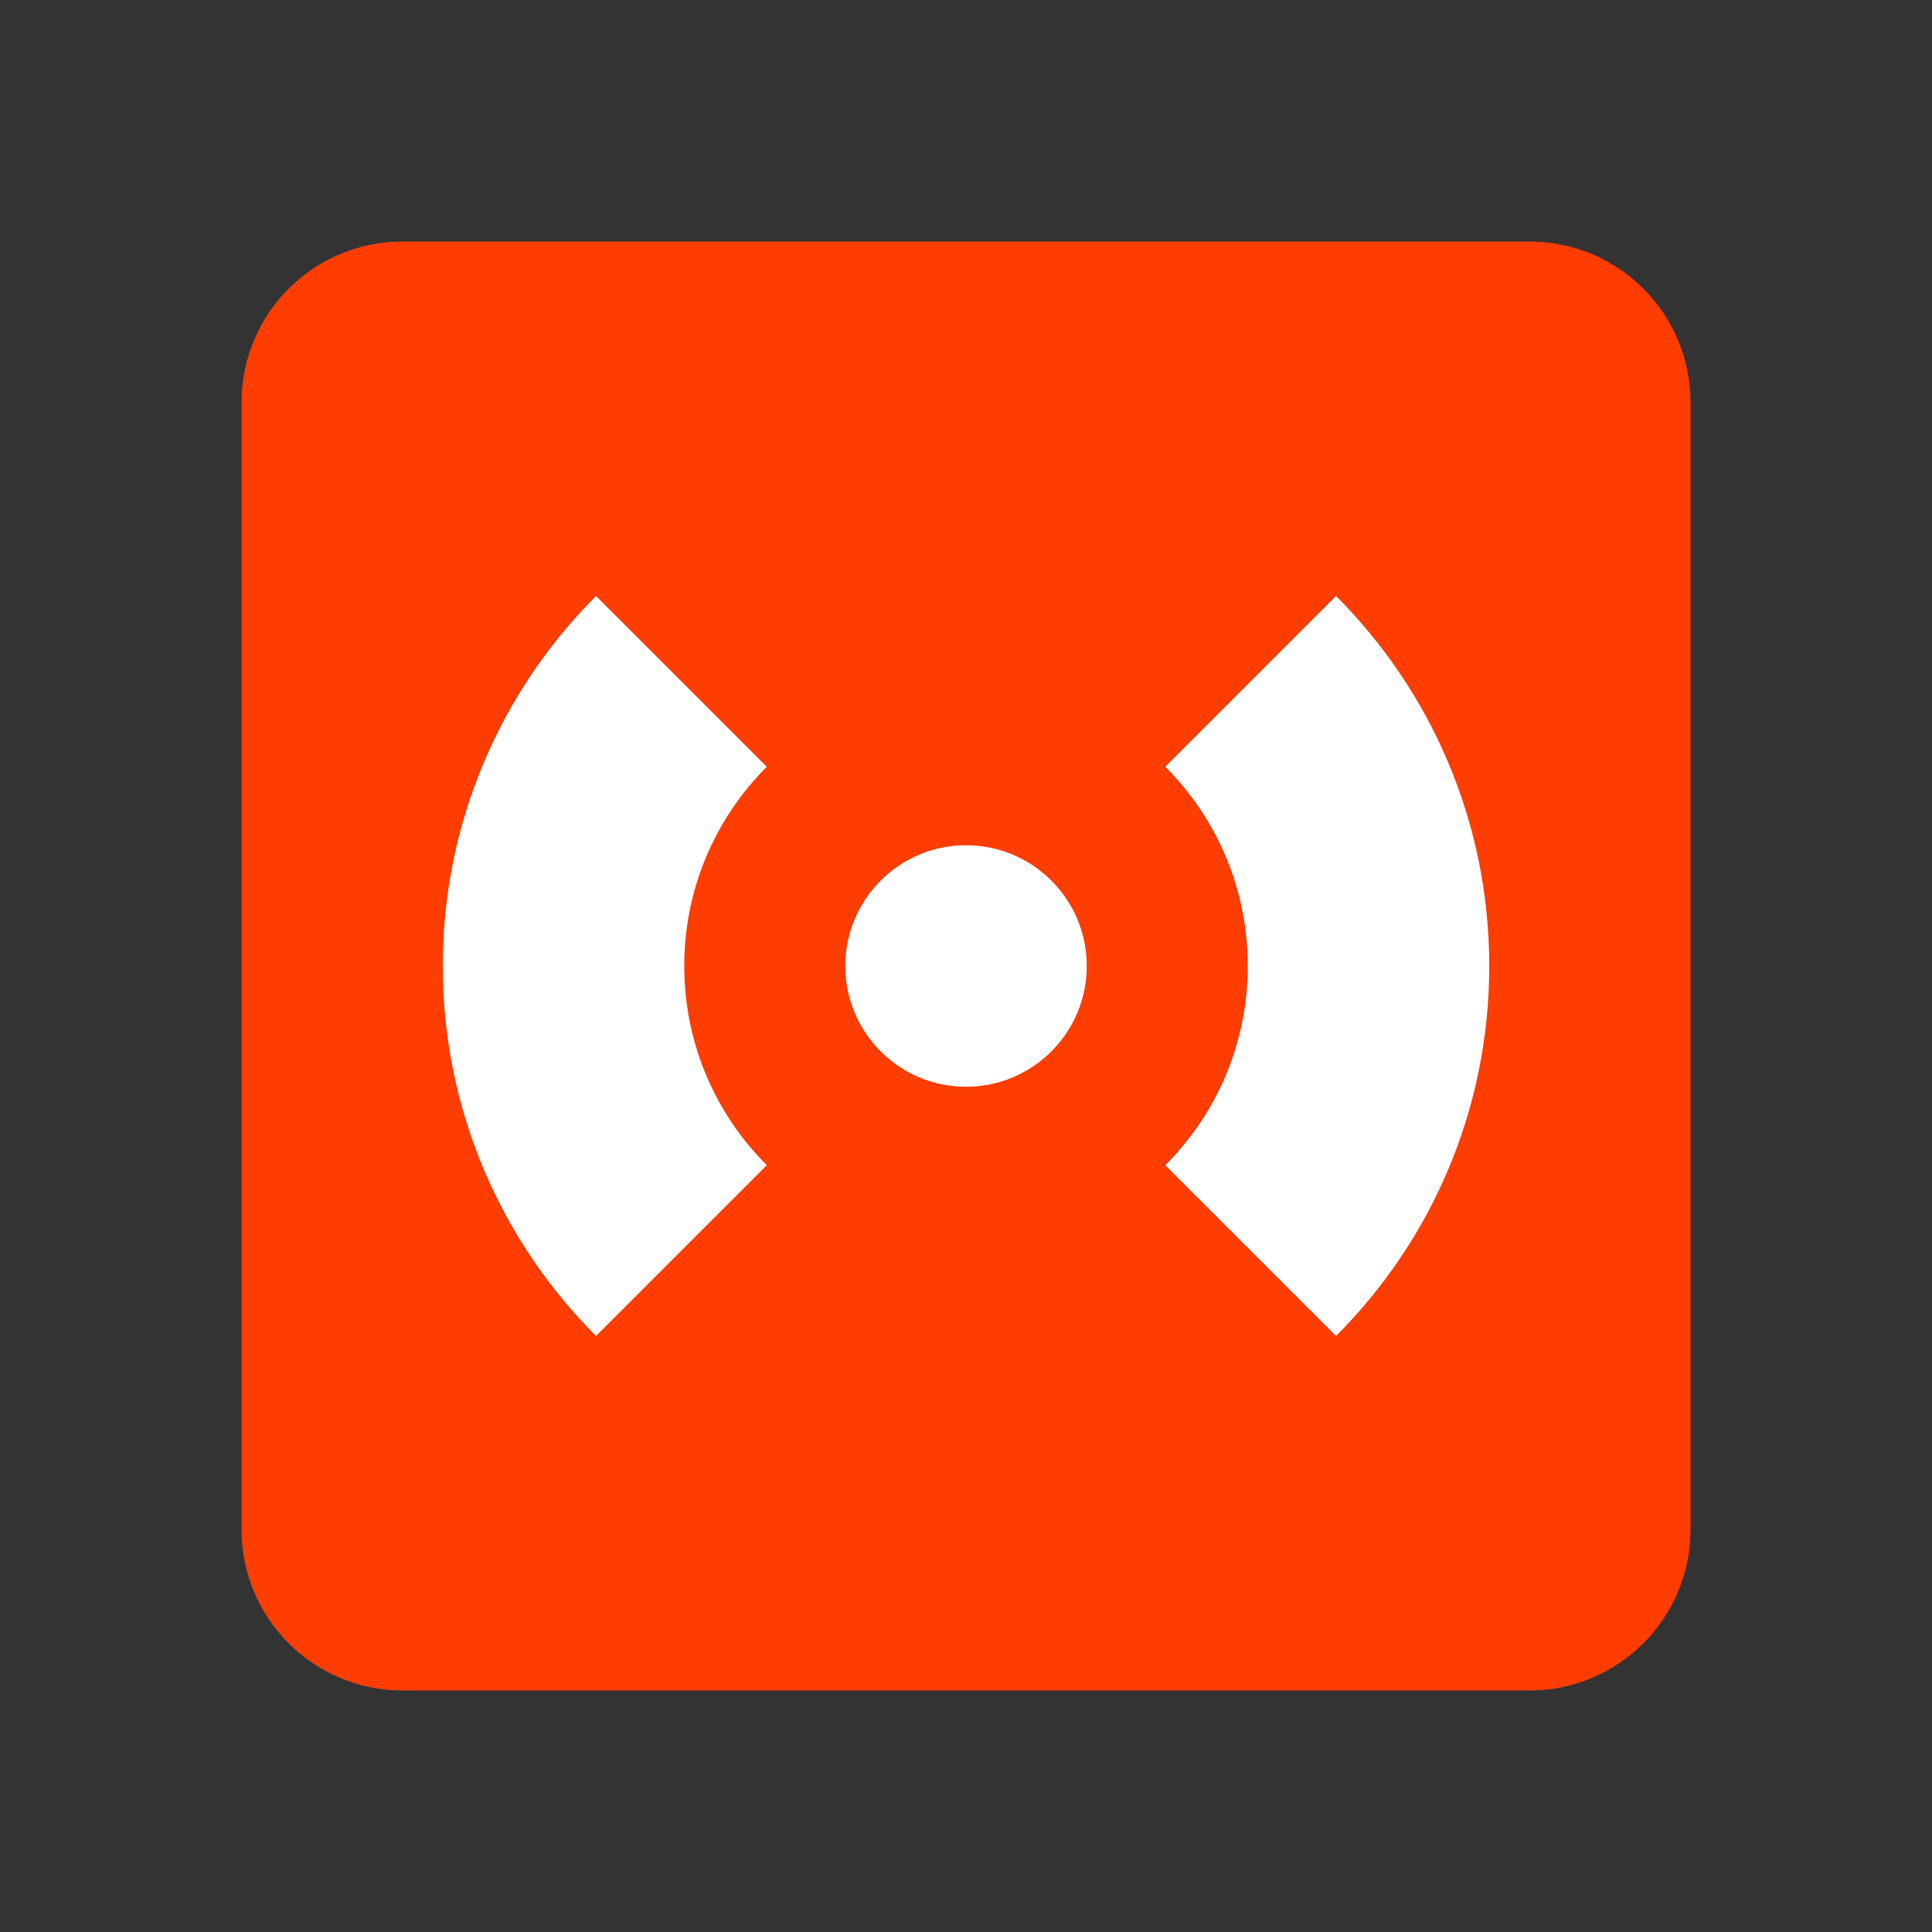
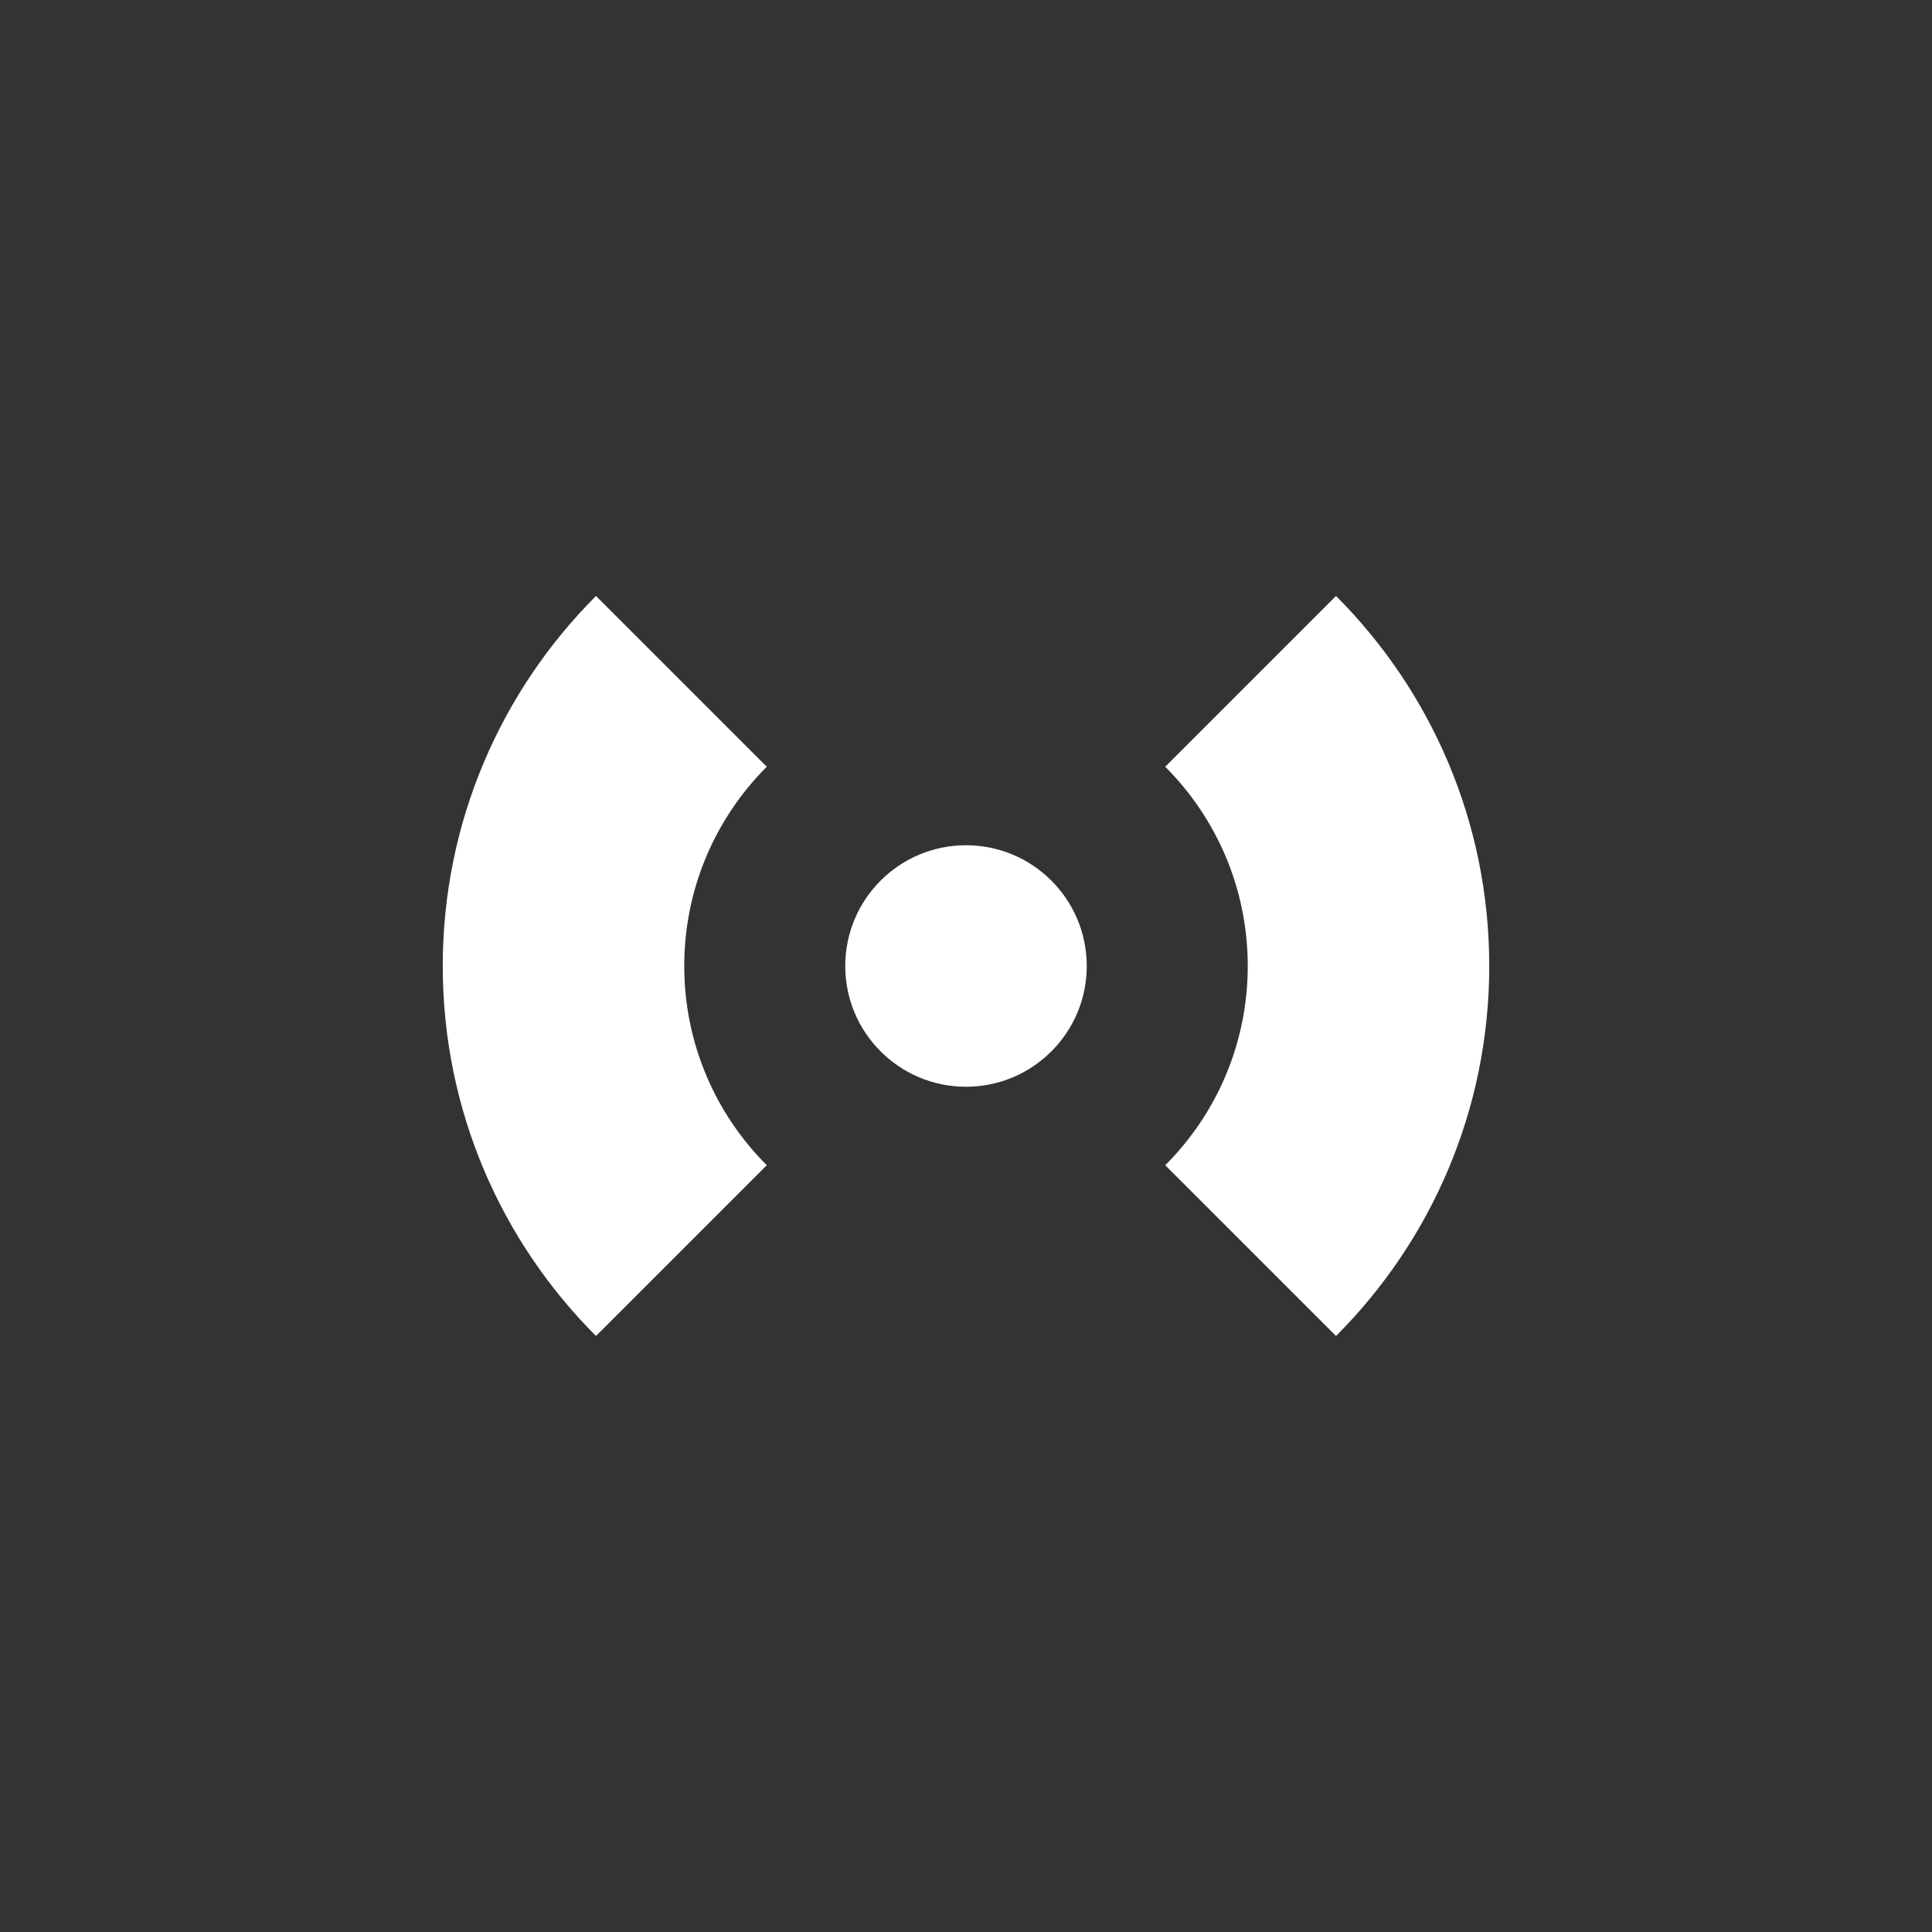
<svg xmlns="http://www.w3.org/2000/svg" version="1.1" id="Layer_1" x="0px" y="0px" viewBox="0 0 48 48" style="enable-background:new 0 0 48 48;" xml:space="preserve">
  <rect x="0" y="0" width="48" height="48" fill="#333333" stroke="none" />
-   <path style="fill:#FF3D00;" d="M6,10c0-2.209,1.791-4,4-4h28c2.209,0,4,1.791,4,4v28c0,2.208-1.791,4-4,4H10c-2.209,0-4-1.792-4-4  V10z" />
  <path style="fill:#FFFFFF;" d="M28.95,19.05l4.243-4.243C35.545,17.16,37,20.41,37,24s-1.455,6.84-3.807,9.192L28.95,28.95  C30.217,27.683,31,25.933,31,24S30.217,20.317,28.95,19.05z M17,24c0-1.933,0.783-3.683,2.05-4.95l-4.243-4.243  C12.455,17.16,11,20.41,11,24s1.455,6.84,3.807,9.192l4.243-4.243C17.783,27.683,17,25.933,17,24z M27,24c0-1.657-1.343-3-3-3  s-3,1.343-3,3s1.343,3,3,3S27,25.657,27,24z" />
</svg>